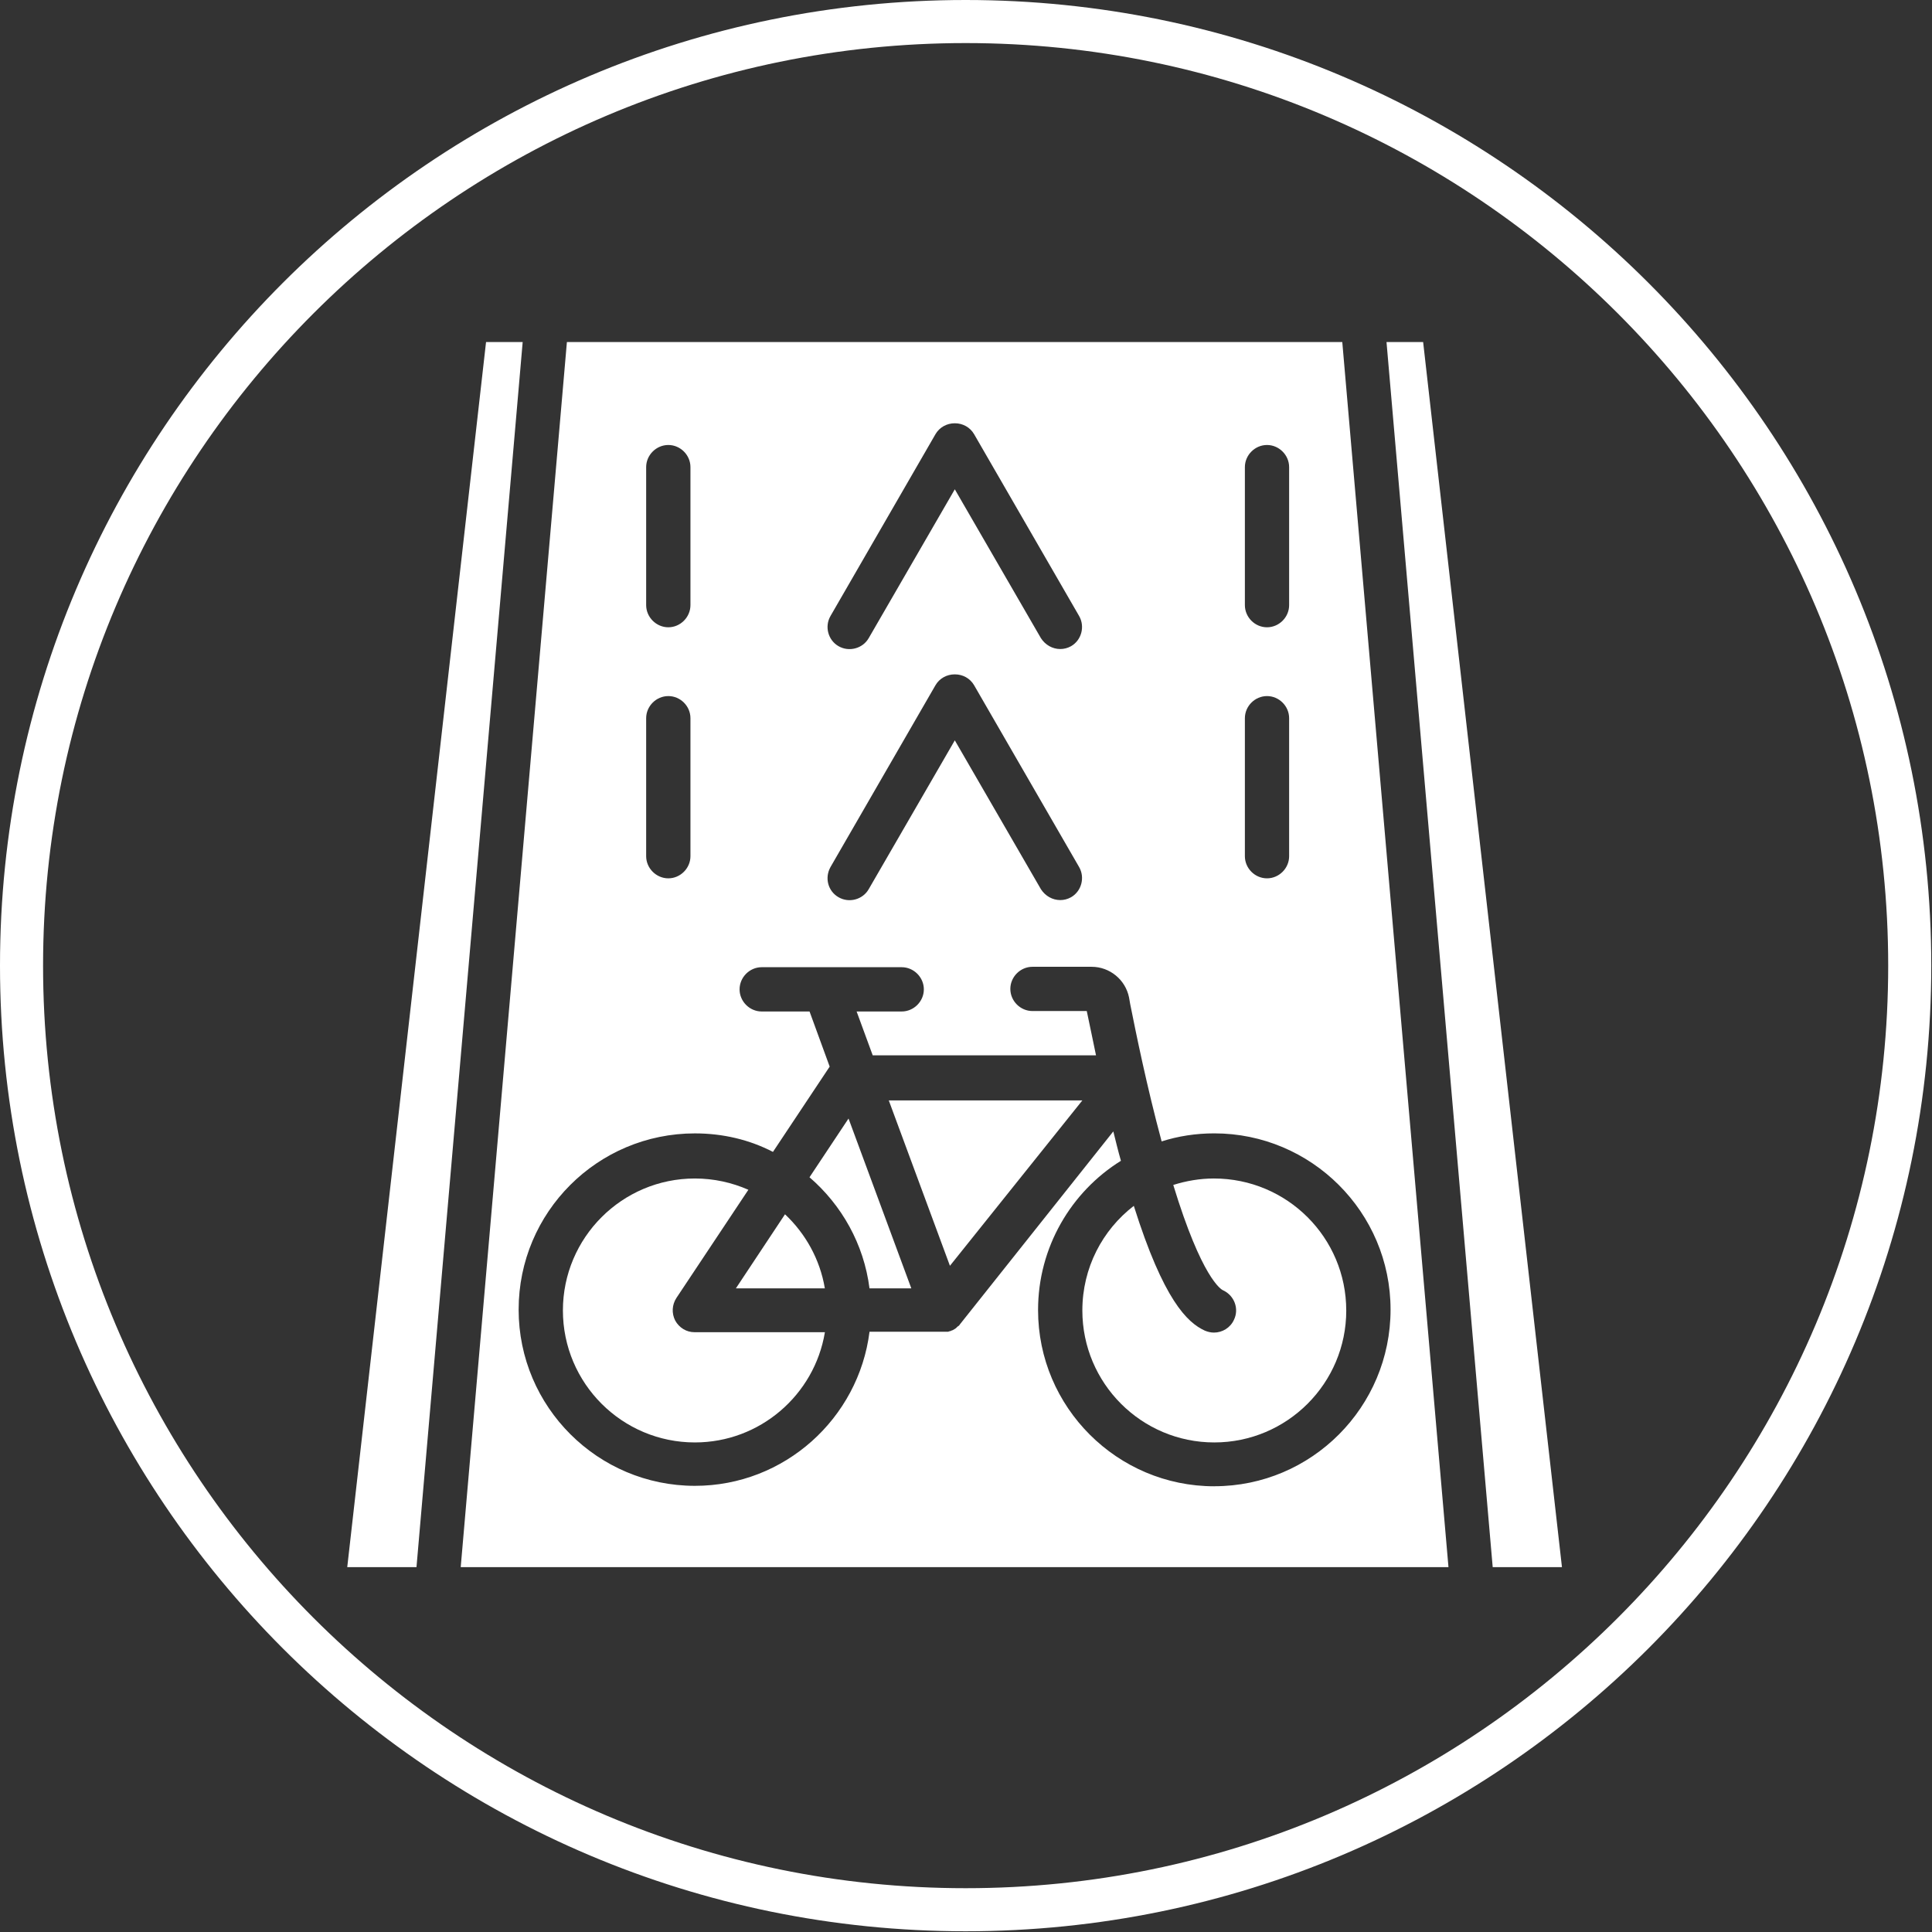
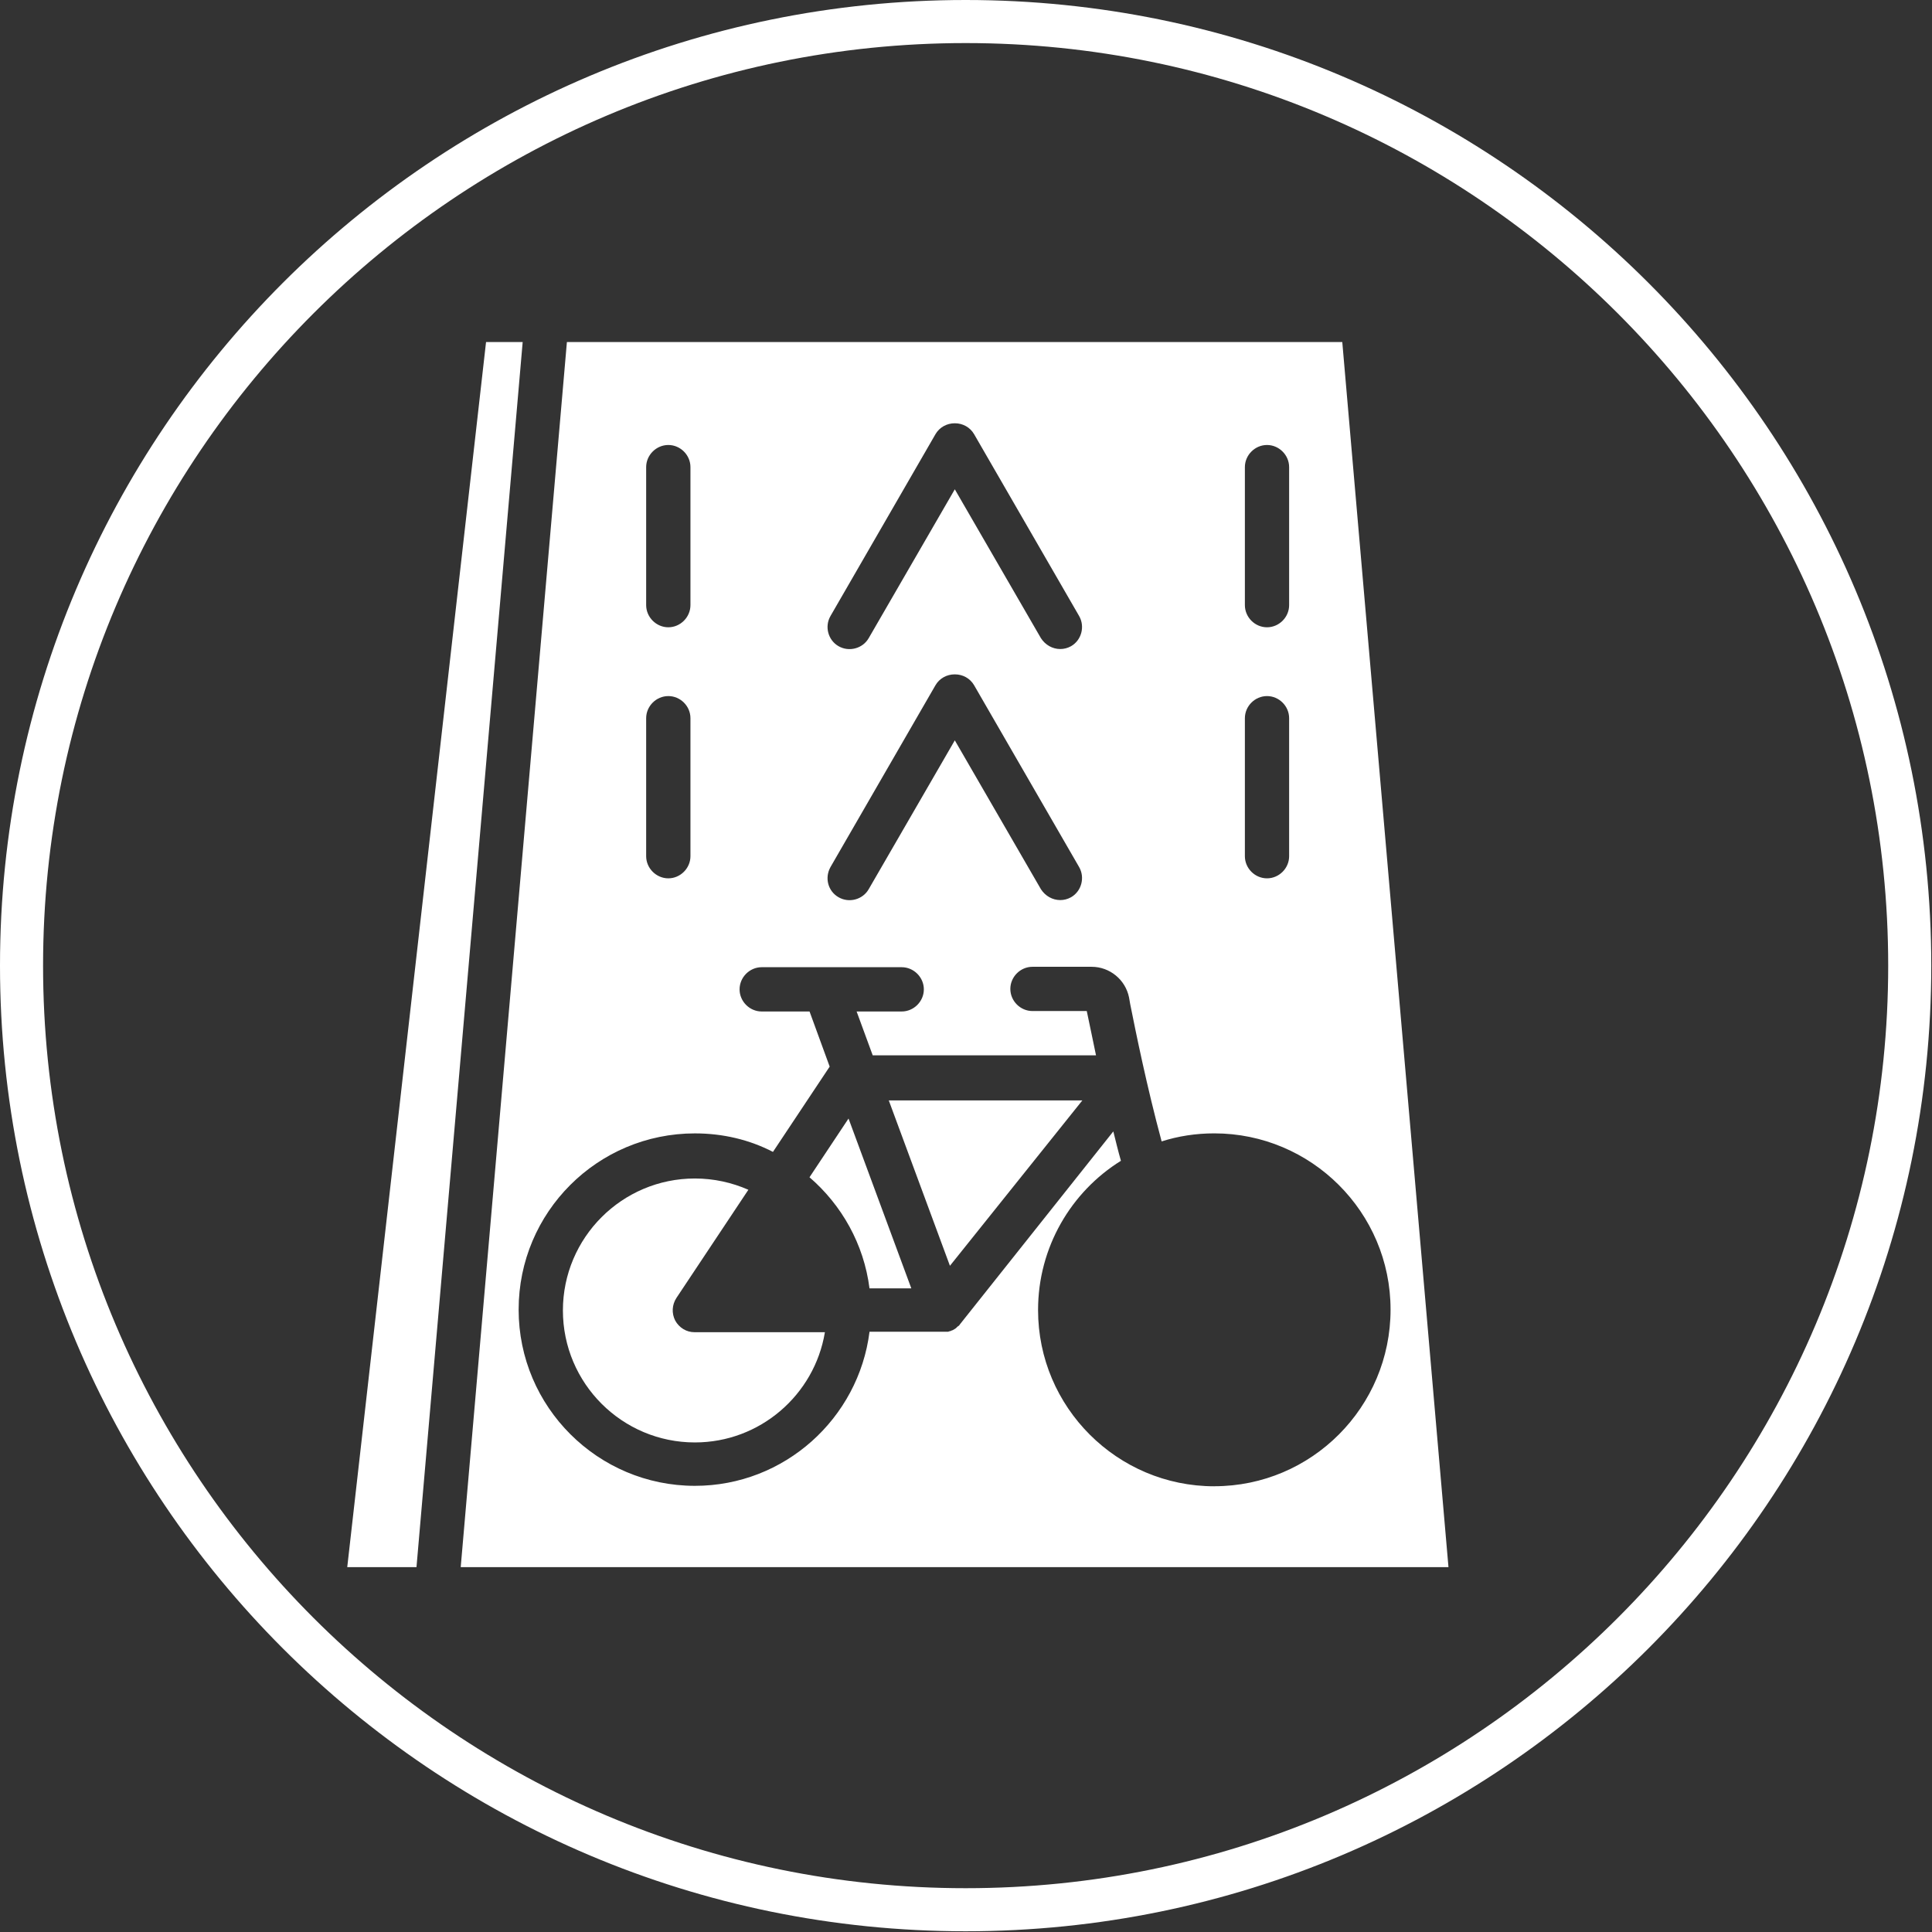
<svg xmlns="http://www.w3.org/2000/svg" id="Capa_1" viewBox="0 0 950.96 950.96">
  <rect x="0" y="0" width="950.96" height="950.96" fill="#333333" stroke="none" />
  <defs>
    <style>.cls-1{fill:none;}.cls-2{fill:#fff;}.cls-3{clip-path:url(#clippath);}</style>
    <clipPath id="clippath">
      <rect class="cls-1" x="0" y="0" width="950.96" height="950.96" />
    </clipPath>
  </defs>
  <g class="cls-3">
    <path class="cls-2" d="M475.3,0C606.61,0,725.43,53.27,811.38,139.22c85.95,85.95,139.22,204.78,139.22,336.08s-53.27,250.13-139.22,336.08c-85.95,85.95-204.78,139.22-336.08,139.22s-250.13-53.27-336.08-139.22C53.29,725.43,0,606.61,0,475.3S53.29,225.18,139.22,139.22C225.18,53.27,344,0,475.3,0ZM796.32,154.28C714.14,72.1,600.68,21.2,475.3,21.2s-238.84,50.9-321.02,133.08C72.1,236.47,21.2,349.93,21.2,475.3s50.9,238.84,133.08,321.02c82.18,82.18,195.67,133.08,321.02,133.08s238.84-50.9,321.02-133.08c82.18-82.18,133.08-195.67,133.08-321.02s-50.9-238.84-133.08-321.02Z" />
  </g>
  <path class="cls-2" d="M257.27,168.35l-52.27,603.02h-34.08L239.24,168.35h18.03Z" />
-   <path class="cls-2" d="M768.81,771.37h-34.08l-52.27-603.02h18.03l68.33,603.02Z" />
  <path class="cls-2" d="M660.68,168.35h-381.64l-52.27,603.02h486.19l-52.27-603.02ZM612.75,229.92c0-5.93,4.96-10.89,10.89-10.89s10.89,4.96,10.89,10.89v67.93c0,5.95-4.93,10.91-10.89,10.91s-10.89-4.96-10.89-10.91v-67.93ZM612.75,353.51c0-5.95,4.96-10.89,10.89-10.89s10.89,4.93,10.89,10.89v67.93c0,5.93-4.93,10.89-10.89,10.89s-10.89-4.96-10.89-10.89v-67.93ZM408.78,303.21l51.68-89.51c1.97-3.37,5.55-5.36,9.51-5.36s7.52,1.99,9.49,5.36l51.7,89.51c2.96,5.15,1.19,11.88-3.96,14.85-1.78,1-3.58,1.4-5.36,1.4-3.75,0-7.33-1.99-9.49-5.36l-42.38-73.26-42.38,73.26c-2.96,5.15-9.7,6.93-14.85,3.96-5.17-2.96-6.95-9.7-3.96-14.85ZM408.78,426.78l51.68-89.51c1.97-3.37,5.55-5.34,9.51-5.34s7.52,1.97,9.49,5.34l51.7,89.51c2.96,5.15,1.19,11.88-3.96,14.85-1.78,1-3.58,1.4-5.36,1.4-3.75,0-7.33-1.99-9.49-5.36l-42.38-73.26-42.38,73.26c-2.96,5.17-9.7,6.95-14.85,3.96-5.17-2.96-6.95-9.49-3.96-14.85ZM318.05,229.92c0-5.93,4.96-10.89,10.91-10.89s10.89,4.96,10.89,10.89v67.93c0,5.95-4.96,10.91-10.89,10.91s-10.91-4.96-10.91-10.91v-67.93ZM318.05,353.51c0-5.95,4.96-10.89,10.91-10.89s10.89,4.93,10.89,10.89v67.93c0,5.93-4.96,10.89-10.89,10.89s-10.91-4.96-10.91-10.89v-67.93ZM597.69,731.57c-47.72,0-86.74-38.83-86.74-86.76,0-30.88,16.25-58.2,40.79-73.45-1.38-4.77-2.56-9.72-3.75-14.47l-75.26,94.66c-.21.21-.4.59-.59.81-.21.19-.4.38-.81.59l-.78.78c-.21.21-.4.21-.59.4-.4.19-.59.4-1,.59-.19,0-.4.19-.59.19s-.19.21-.4.21c-.19,0-.59.19-.78.19q-.21,0-.4.19h-38.8c-5.36,42.6-41.79,75.85-85.95,75.85-47.74,0-86.76-38.8-86.76-86.74s38.83-86.74,86.76-86.74c13.85,0,26.92,3.15,38.42,9.11l27.92-41.98-9.91-27.13h-23.55c-5.95,0-10.89-4.96-10.89-10.89s4.93-10.91,10.89-10.91h68.9c5.95,0,10.91,4.96,10.91,10.91s-4.96,10.89-10.91,10.89h-22.18l7.92,21.58h109.91c-1.78-8.32-3.15-15.44-4.34-20.8l-.21-1h-26.73c-5.93,0-10.89-4.93-10.89-10.89s4.96-10.89,10.89-10.89h29.13c8.89,0,16.63,6.33,18.4,15.06l.59,3.37c2.77,13.85,8.14,40.39,15.46,67.52,8.11-2.59,16.82-3.96,25.92-3.96,47.74,0,86.76,38.8,86.76,86.74s-38.83,86.95-86.76,86.95Z" />
-   <path class="cls-2" d="M662.65,645.03c0,35.84-29.1,64.96-64.96,64.96s-64.94-29.13-64.94-64.96c0-20.99,9.89-39.61,25.33-51.49,14.66,46.53,26.35,57.42,34.87,61.38,1.38.59,2.96,1,4.55,1,4.15,0,8.11-2.37,9.89-6.33,2.59-5.36.21-11.88-5.34-14.47-1-.38-10.51-5.93-24.55-51.87,6.33-1.99,13.07-3.18,19.99-3.18,36.05,0,65.15,29.1,65.15,64.96Z" />
  <path class="cls-2" d="M406,655.91c-5.15,30.69-31.9,54.08-63.97,54.08-35.86,0-64.96-29.13-64.96-64.96s29.1-64.96,64.96-64.96c9.3,0,18.22,1.99,26.33,5.55l-35.43,53.27c-2.18,3.37-2.4,7.52-.59,11.1,1.97,3.56,5.53,5.74,9.49,5.74h64.18v.19Z" />
  <path class="cls-2" d="M532.75,541.64l-65.18,81.4-30.1-81.4h95.27Z" />
  <path class="cls-2" d="M448.57,634.14h-20.59c-2.77-21.8-13.69-41.01-29.53-54.67l19.21-28.91,30.9,83.58Z" />
-   <path class="cls-2" d="M406,634.14h-43.78l24.17-36.45c10.1,9.51,17.22,22.18,19.61,36.45Z" />
</svg>